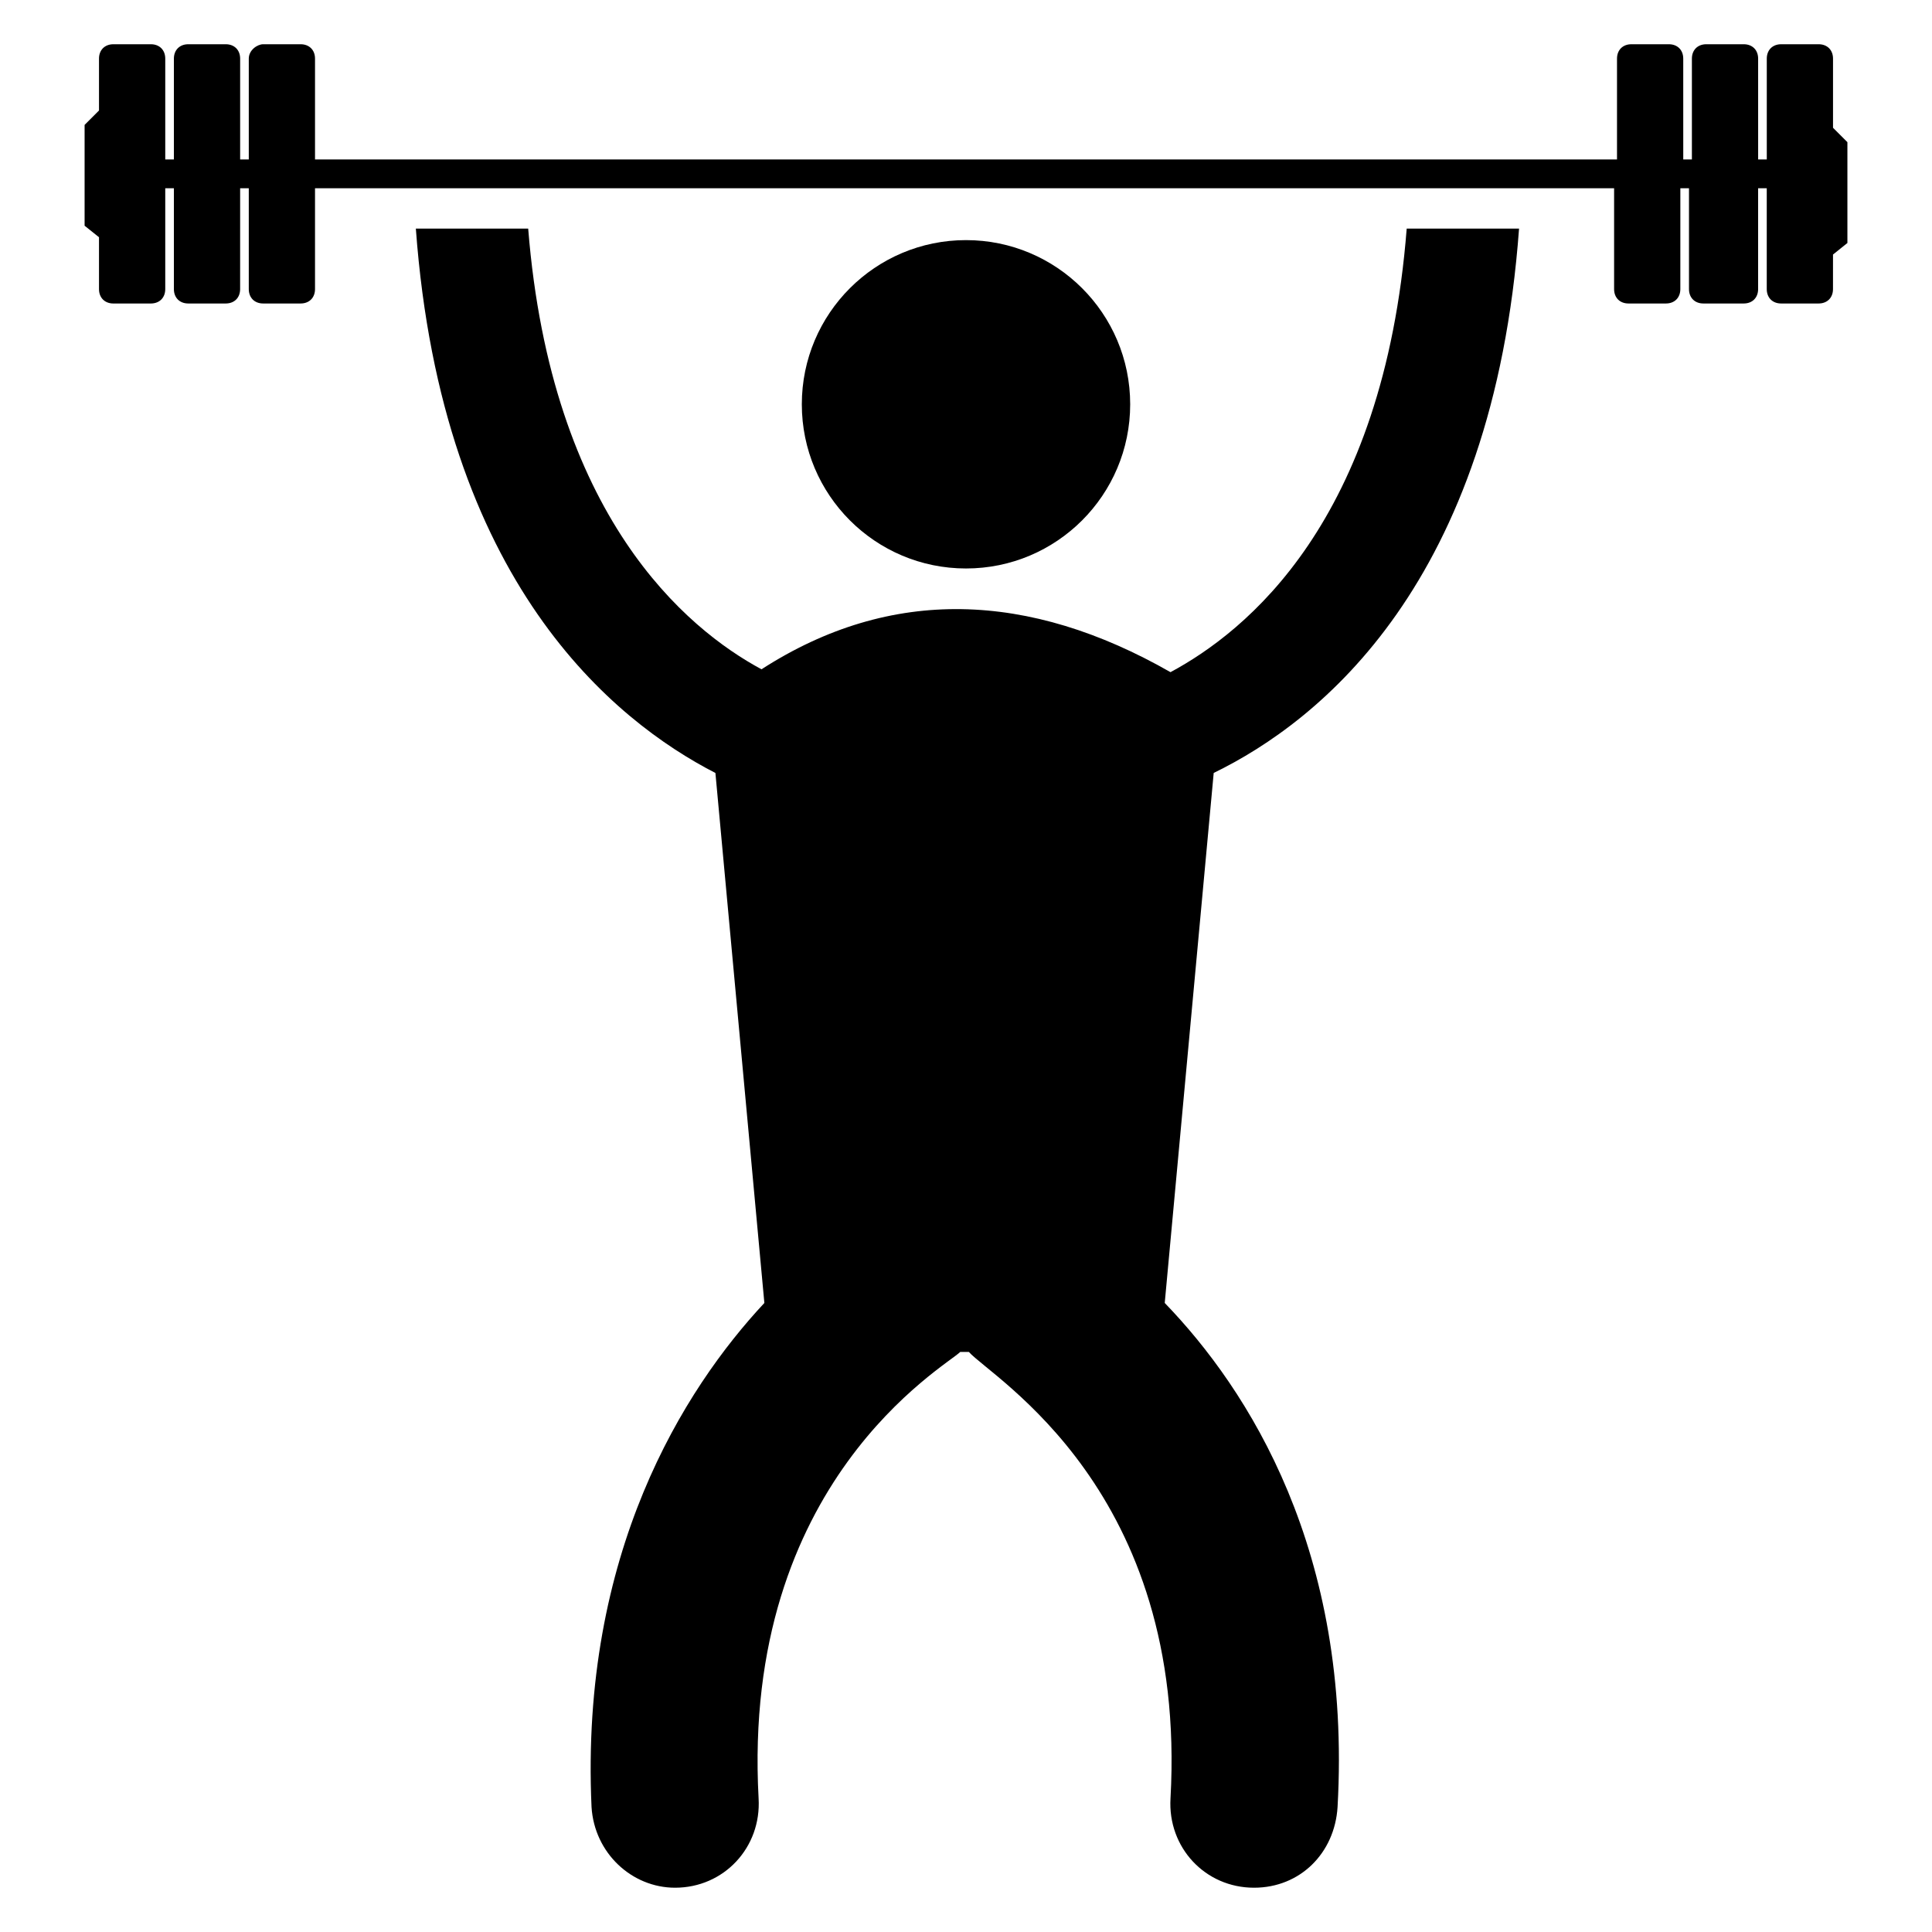
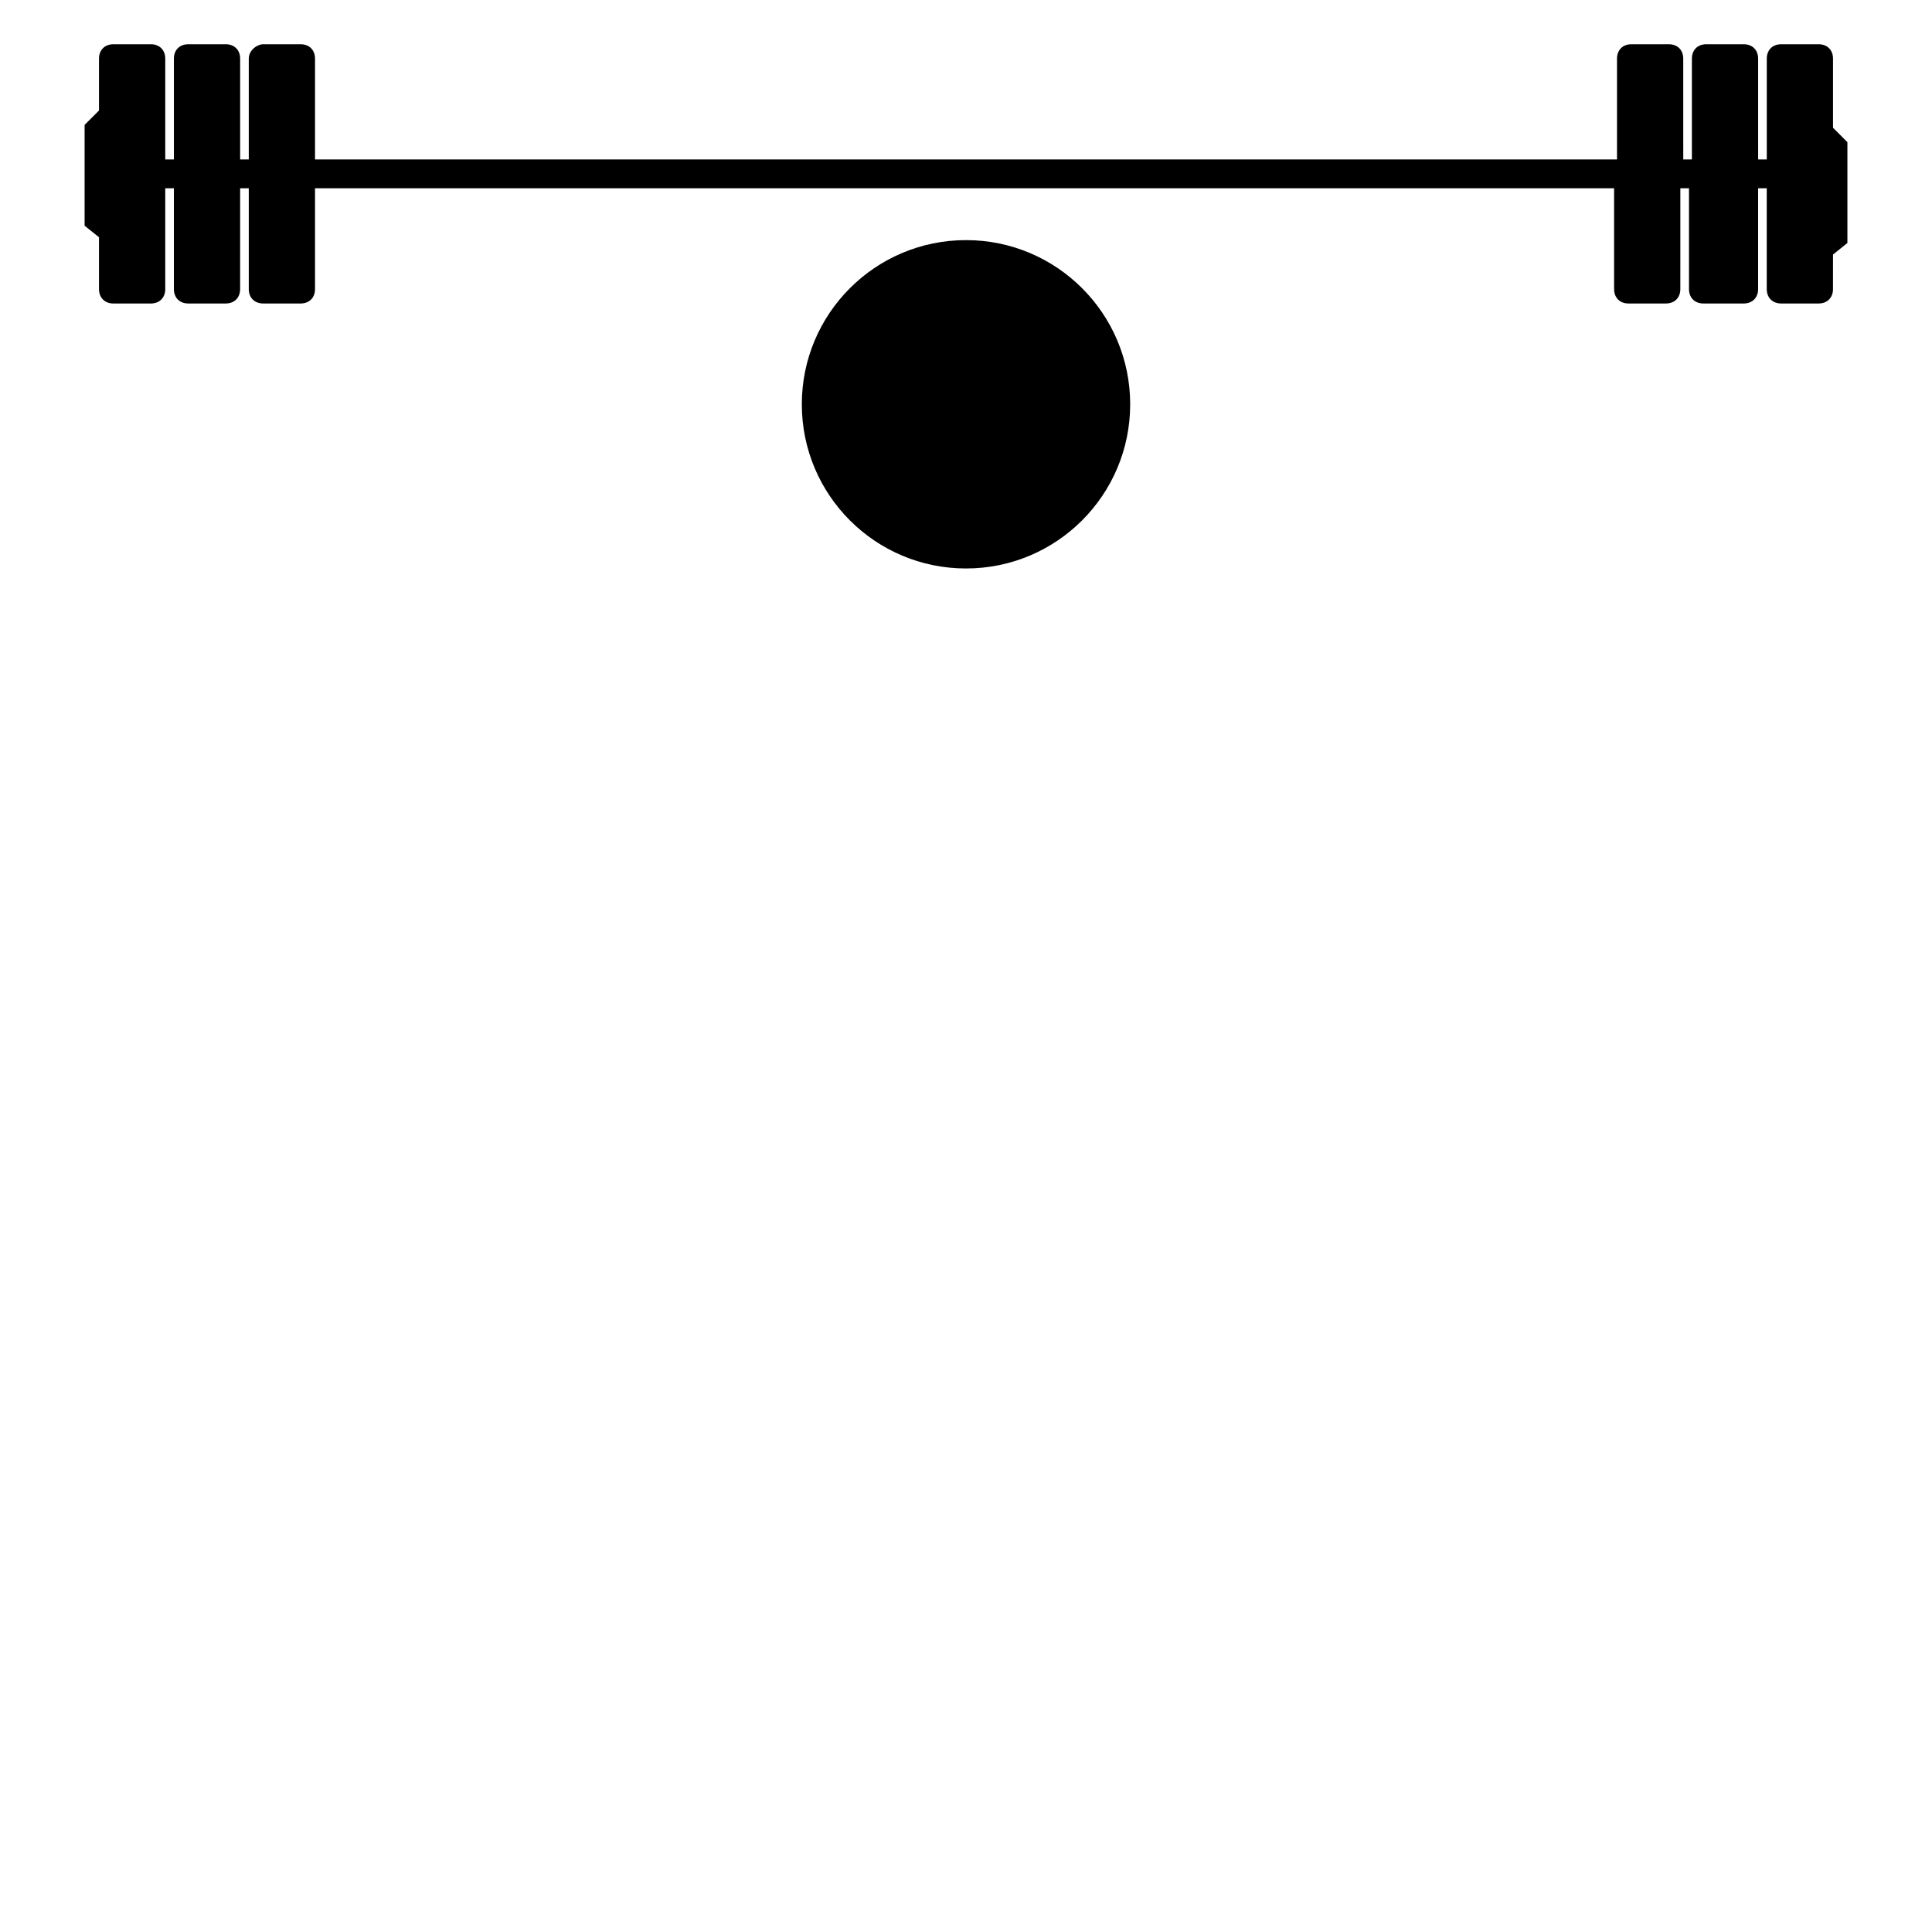
<svg xmlns="http://www.w3.org/2000/svg" fill="#000000" width="800px" height="800px" version="1.1" viewBox="144 144 512 512">
  <g>
    <path d="m629.77 177.86v-18.32c0-2.289-1.527-3.816-3.816-3.816h-9.922c-2.289 0-3.816 1.527-3.816 3.816v26.719h-2.289l-0.004-26.719c0-2.289-1.527-3.816-3.816-3.816h-9.922c-2.289 0-3.816 1.527-3.816 3.816v26.719h-2.289l-0.004-26.719c0-2.289-1.527-3.816-3.816-3.816h-9.922c-2.289 0-3.816 1.527-3.816 3.816v26.719h-345.04v-26.719c0-2.289-1.527-3.816-3.816-3.816h-9.922c-1.527 0-3.816 1.527-3.816 3.816v26.719h-2.289v-26.719c0-2.289-1.527-3.816-3.82-3.816h-9.922c-2.289 0-3.816 1.527-3.816 3.816v26.719h-2.289v-26.719c0-2.289-1.527-3.816-3.816-3.816h-9.926c-2.289 0-3.816 1.527-3.816 3.816v13.742l-3.816 3.816v26.719l3.816 3.055v13.742c0 2.289 1.527 3.816 3.816 3.816h9.922c2.293-0.004 3.82-1.531 3.82-3.82v-26.719h2.289v26.719c0 2.289 1.527 3.816 3.816 3.816h9.922c2.289 0 3.816-1.527 3.816-3.816l0.004-26.719h2.289v26.719c0 2.289 1.527 3.816 3.816 3.816h9.922c2.289 0 3.816-1.527 3.816-3.816v-26.719h344.27v26.719c0 2.289 1.527 3.816 3.816 3.816h9.922c2.289 0 3.816-1.527 3.816-3.816l0.004-26.719h2.289v26.719c0 2.289 1.527 3.816 3.816 3.816h10.688c2.289 0 3.816-1.527 3.816-3.816v-26.719h2.289v26.719c0 2.289 1.527 3.816 3.816 3.816h9.922c2.289 0 3.816-1.527 3.816-3.816l0.004-9.16 3.816-3.055v-26.719z" />
-     <path d="m546.56 204.58h-29.77c-6.106 77.863-42.746 106.87-62.594 117.55-37.402-21.375-74.043-22.902-108.39-0.762-19.848-10.688-55.723-40.457-61.832-116.79h-29.77c6.871 93.891 52.672 130.53 79.387 144.27l12.973 140.45c-21.375 22.902-48.855 66.41-45.801 133.59 0.762 12.215 10.688 21.375 22.137 21.375 12.977 0 22.902-10.688 22.137-23.664-4.582-83.969 49.617-114.5 53.434-118.32h2.289c6.106 6.871 58.016 36.641 53.434 118.32-0.762 12.977 9.16 23.664 22.137 23.664 12.215 0 21.375-9.16 22.137-21.375 3.816-67.938-23.664-110.68-45.801-133.59l12.977-140.46c28.25-13.738 74.051-50.379 80.922-144.27z" />
    <path d="m443.51 251.14c0 24.031-19.48 43.512-43.508 43.512-24.031 0-43.512-19.48-43.512-43.512 0-24.027 19.48-43.508 43.512-43.508 24.027 0 43.508 19.48 43.508 43.508" />
  </g>
</svg>